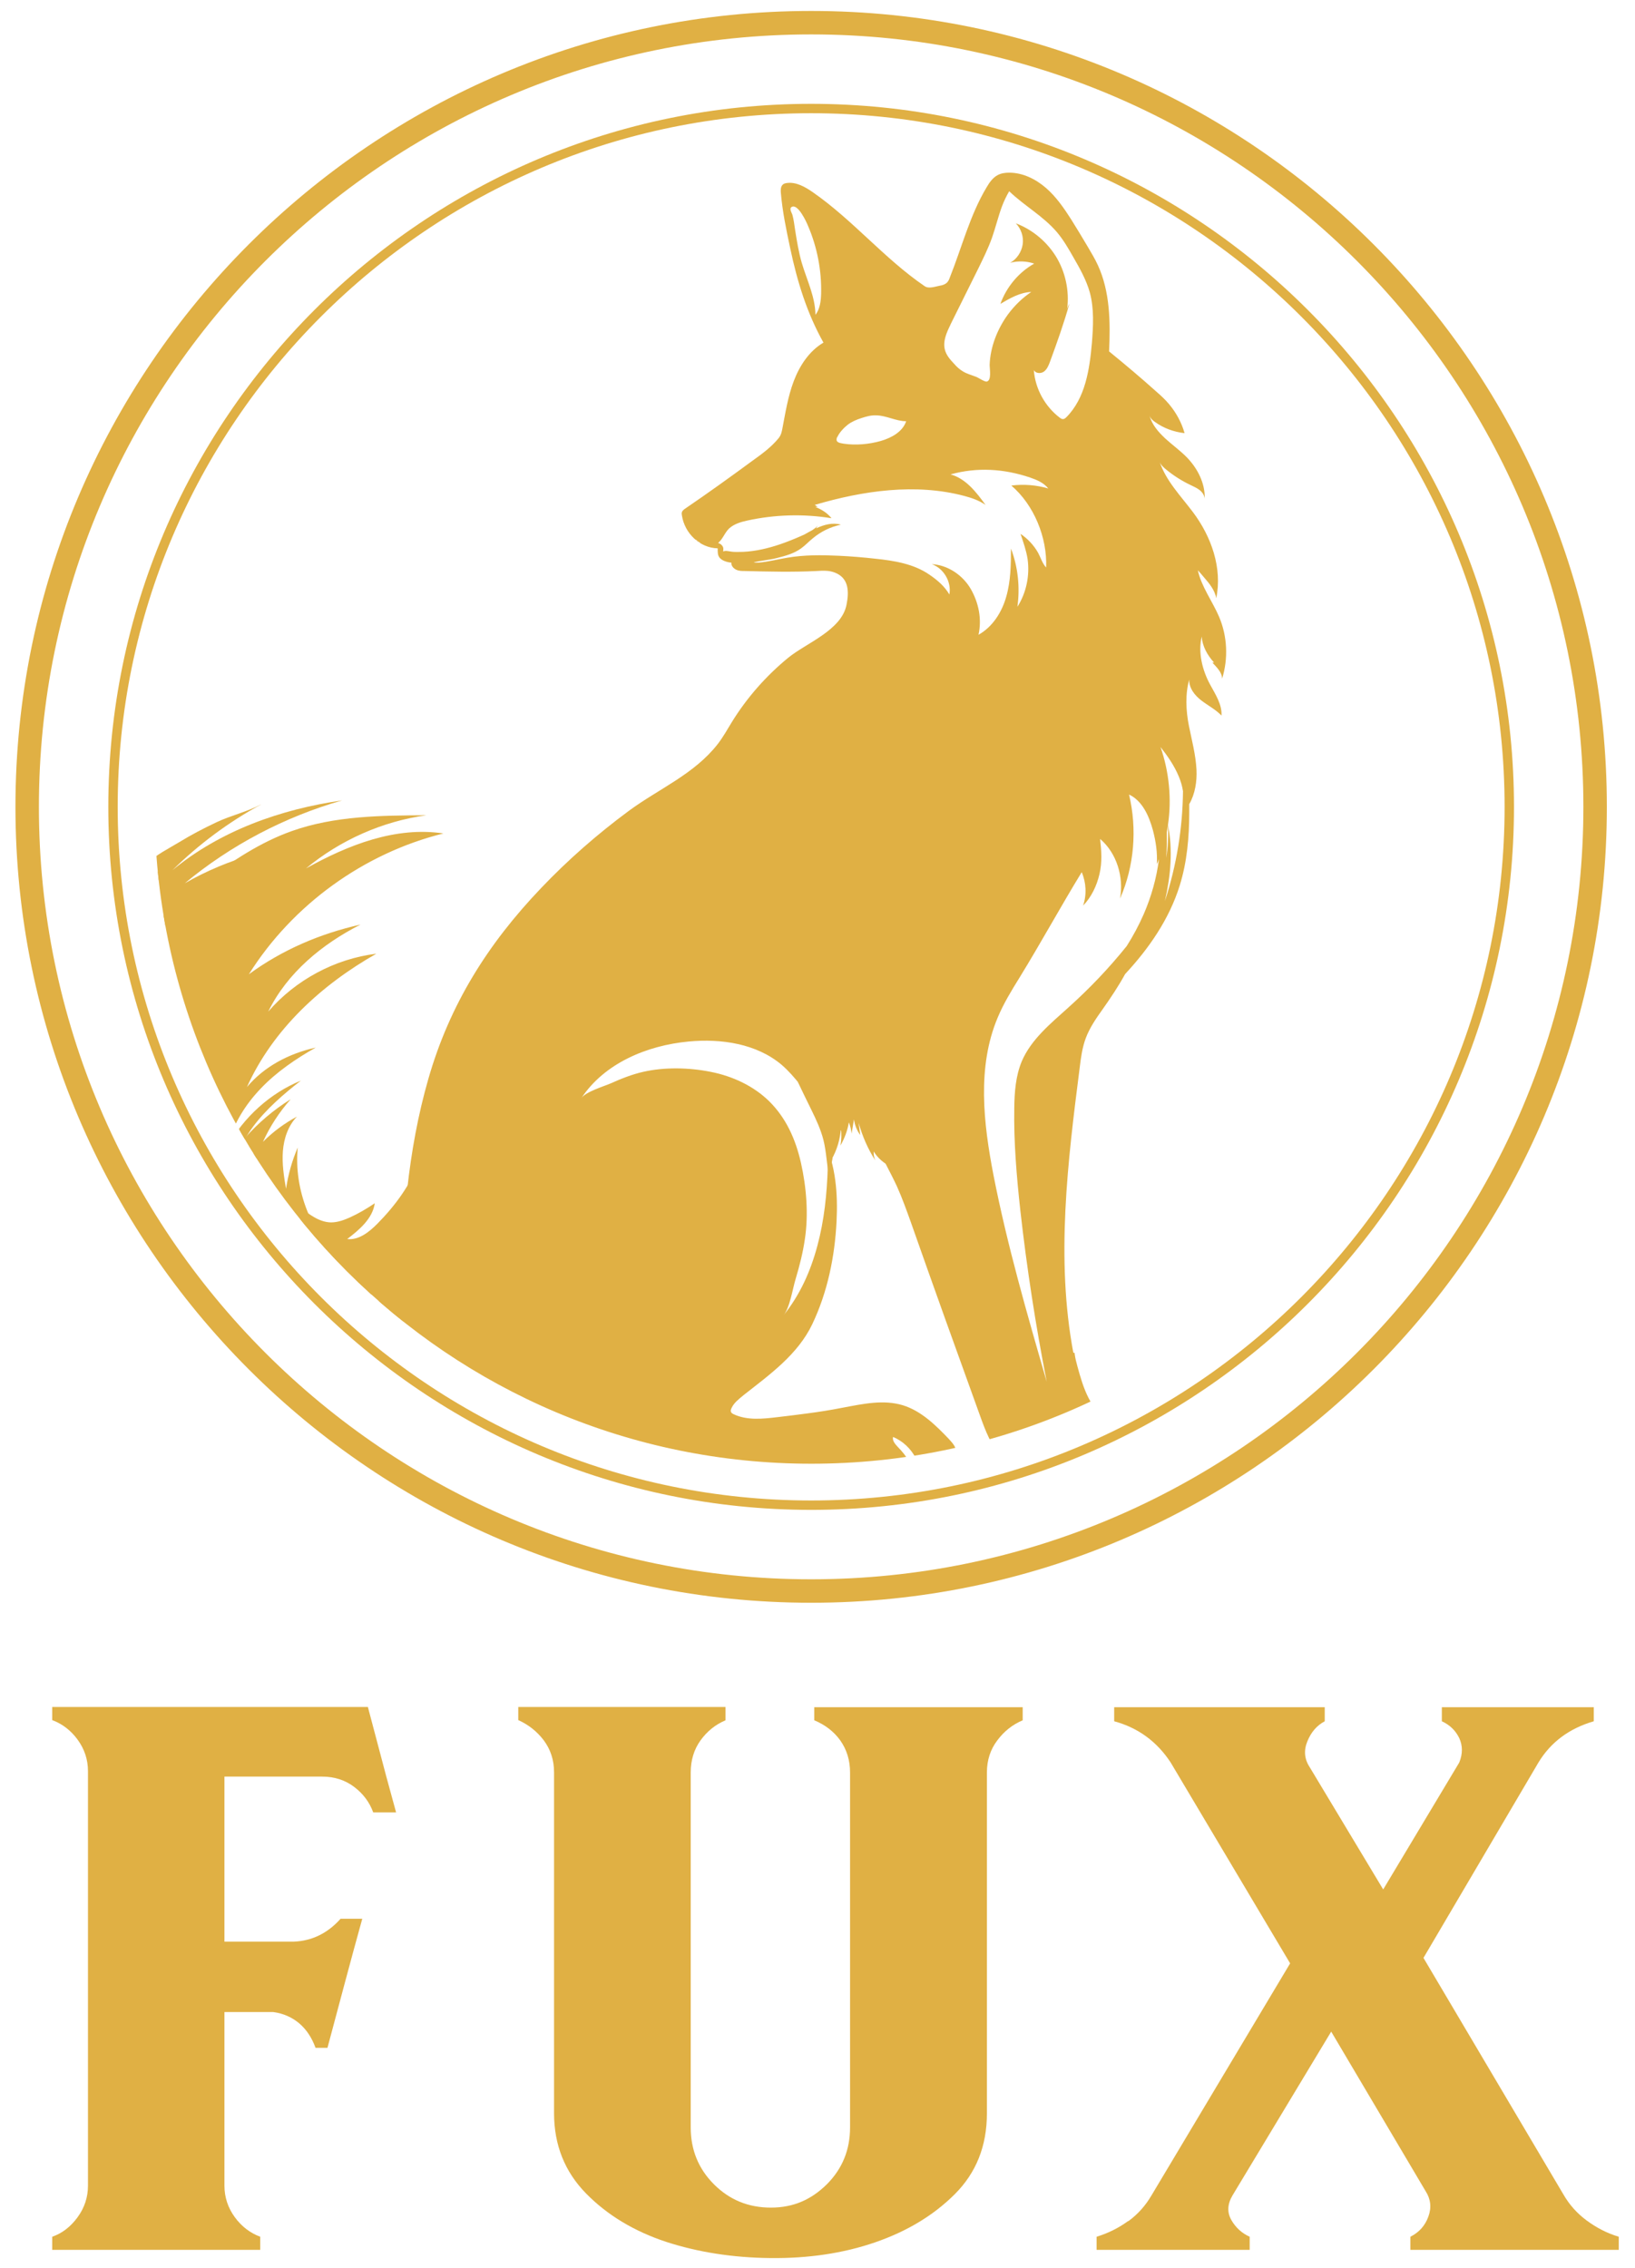
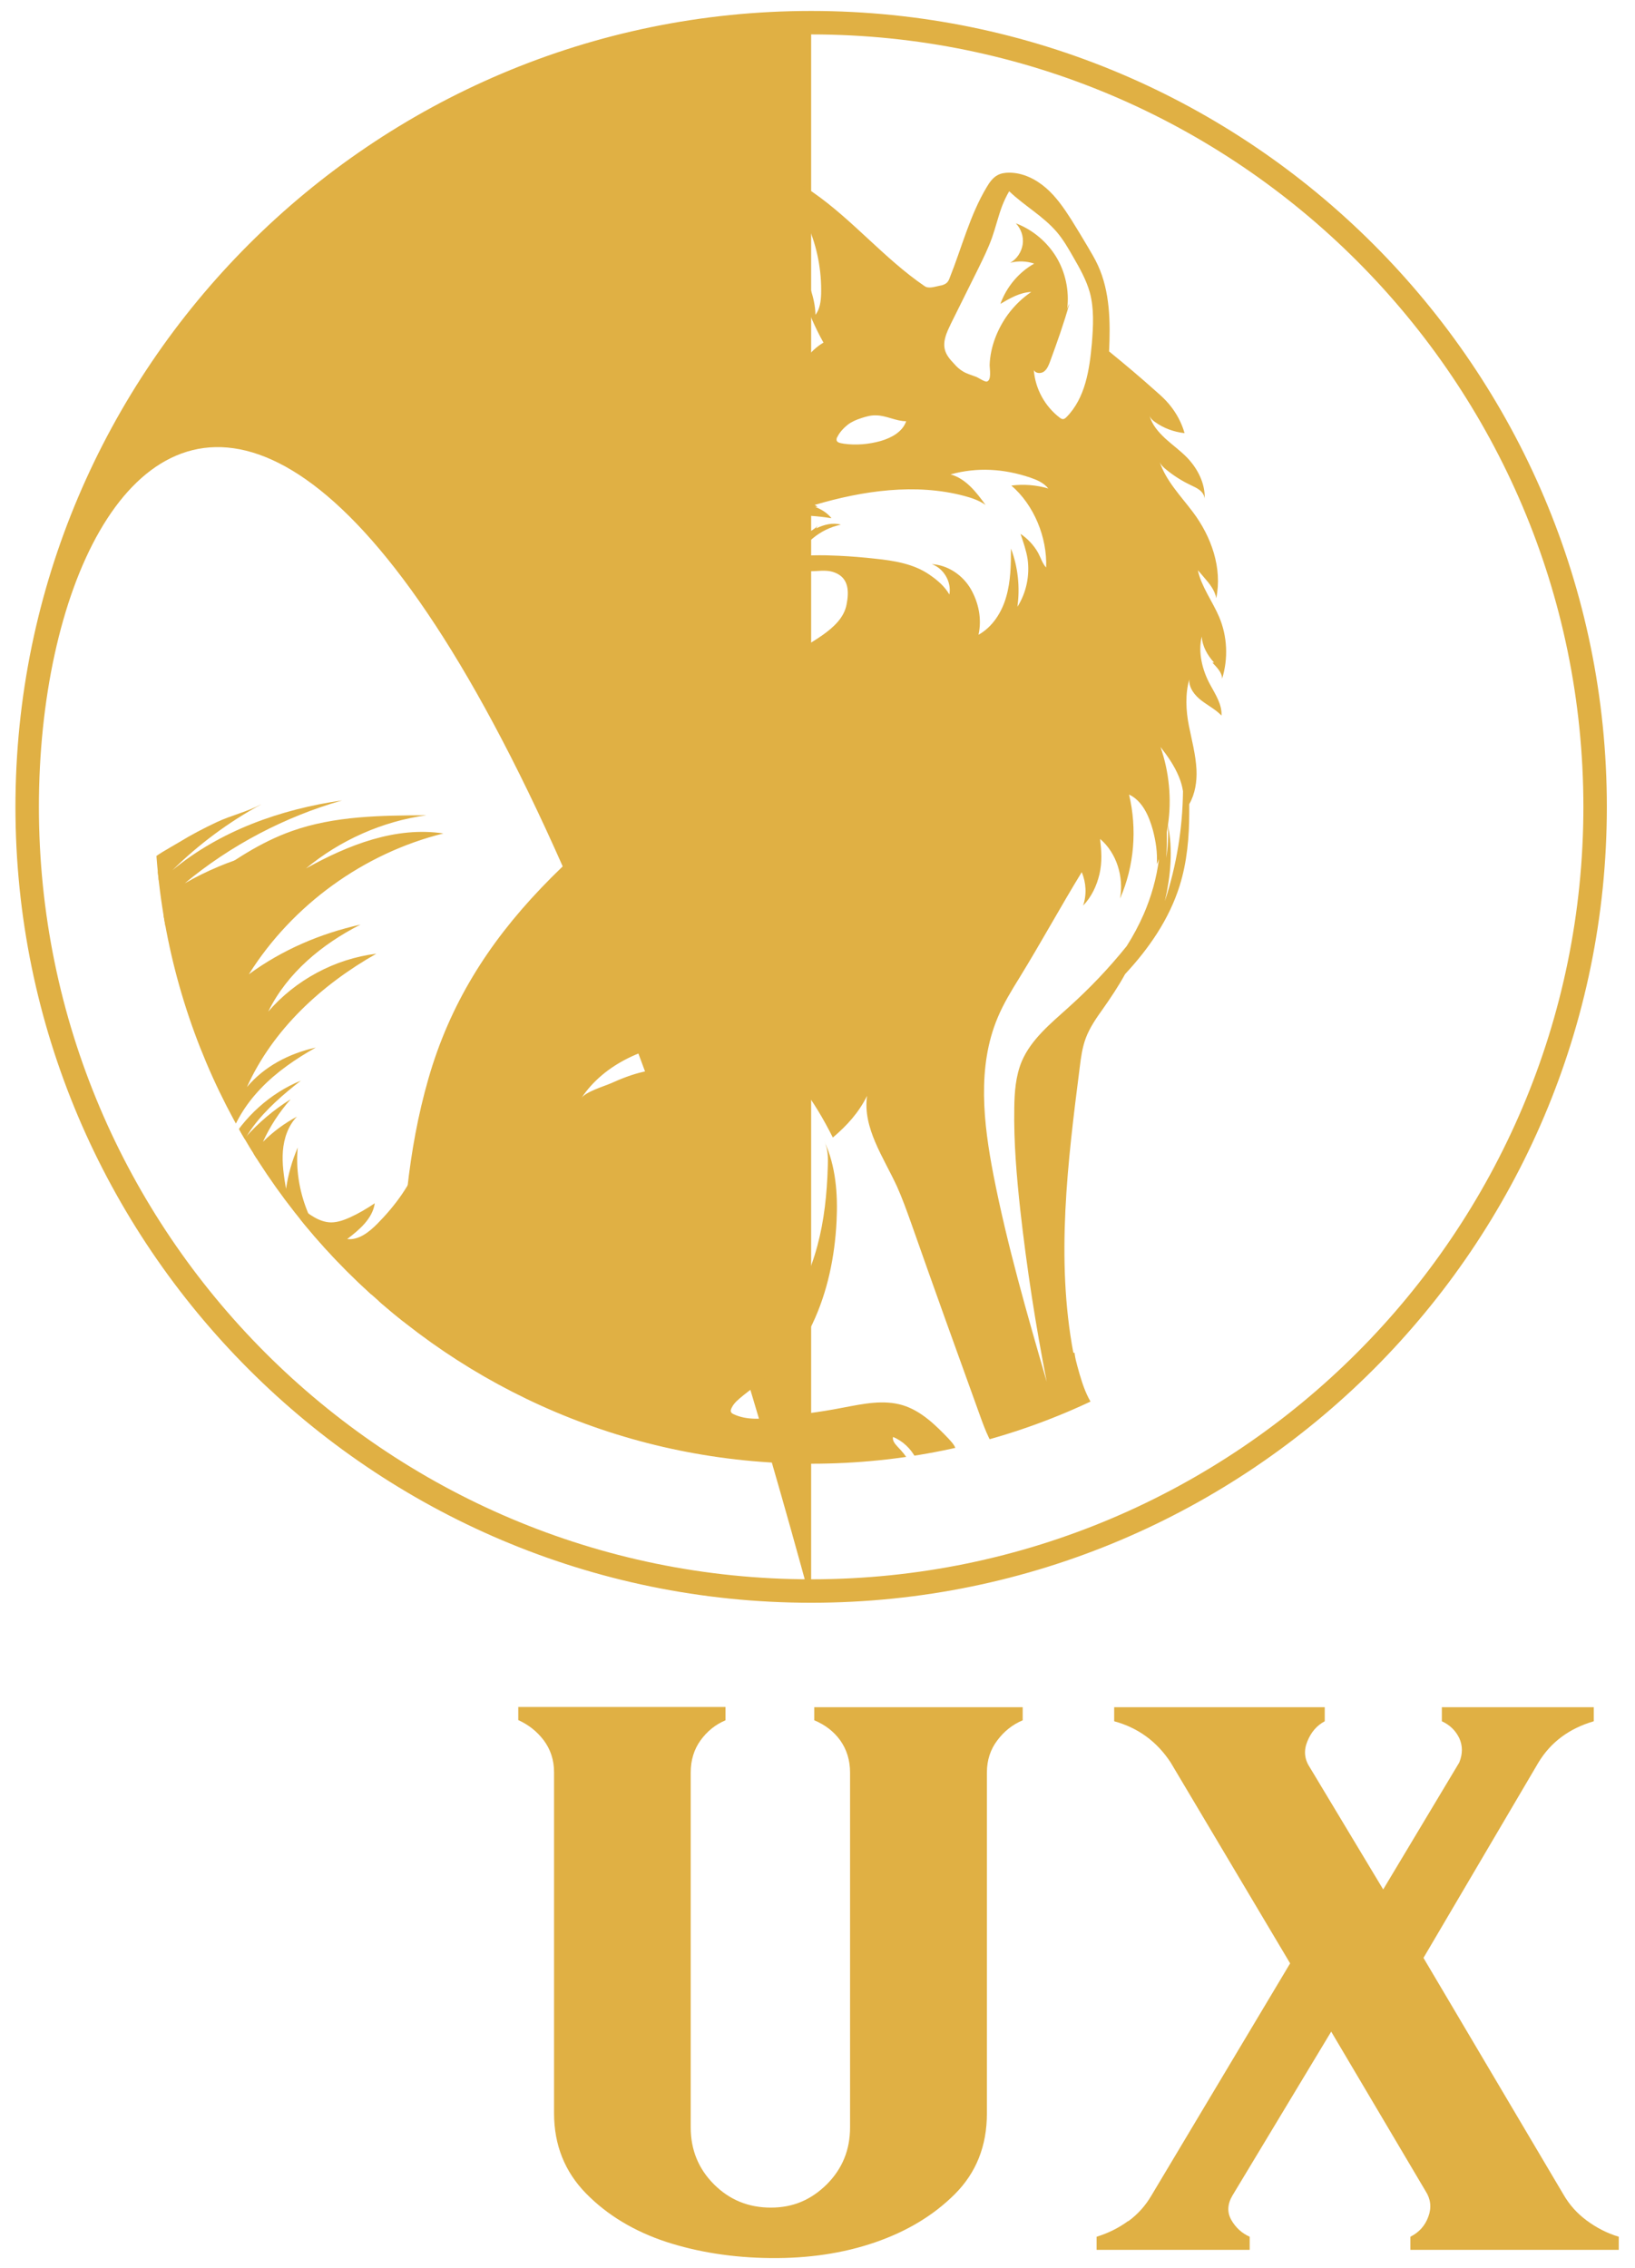
<svg xmlns="http://www.w3.org/2000/svg" version="1.1" viewBox="0 0 836.3 1159.8">
  <defs>
    <style>
      .cls-1 {
        fill: none;
      }

      .cls-2 {
        fill: #e0b044;
      }

      .cls-3 {
        clip-path: url(#clippath);
      }
    </style>
    <clipPath id="clippath">
      <path class="cls-1" d="M750.8,412.6c0-6.8-.2-13.6-.6-20.4-2-32.9-8.8-65.4-20.2-96.3-11.1-30-26.5-58.3-45.7-84-19-25.4-41.5-48.1-66.8-67.3-12.7-9.6-26-18.3-40-26-3.5-1.9-7-3.8-10.6-5.6-1.8-.9-3.8-1.8-5.6-2.8s-2.3-1.3-2.4-4.1c-.5-8.9-1.3-18.5-7-25.8-7.4-9.4-21.4-11.9-32.8-8-3.7,1.3-7.3,3.3-10.2,6-1.4,1.3-2.7,2.8-3.8,4.5-.6,1-1.5,4.6-2.4,5.2-1.9,1.2-11.5-2.6-13.9-3.2-4.7-1.1-9.4-2-14.1-2.8-19.7-3.5-39.7-5.3-59.7-5.3-185.5,0-335.9,150.4-335.9,335.9s150.4,335.9,335.9,335.9,335.9-150.4,335.9-335.9Z" />
    </clipPath>
  </defs>
  <g>
    <g id="Layer_1">
      <g>
-         <path class="cls-2" d="M188.2,873l9.4,35.5,5,18.3h-11.7c-1.9-5.2-5.1-9.5-9.7-13-4.6-3.5-10.1-5.3-16.4-5.3h-50v84.4h35.5c9.2-.4,17.2-4.2,23.9-11.7h11.1c-3,10.7-5.9,21.6-8.9,32.7-3,11.1-5.9,22.2-8.9,33.3h-6.1c-1.9-5.2-4.6-9.3-8.3-12.5-3.7-3.1-8.1-5.1-13.3-5.8h-25v88.8c0,5.9,1.8,11.3,5.3,16.1,3.5,4.8,7.9,8.1,13,10v6.7H26.7v-6.7c5.2-1.8,9.5-5.2,13-10,3.5-4.8,5.3-10.2,5.3-16.1v-212c0-5.9-1.8-11.3-5.3-16.1-3.5-4.8-7.9-8.1-13-10v-6.7h161.5Z" />
        <path class="cls-2" d="M371.1,873v6.7c-5.2,2.2-9.4,5.6-12.8,10.3-3.3,4.6-5,10.1-5,16.4v181.5c0,11.5,4,21.2,11.9,29.1,8,8,17.7,11.9,29.1,11.9s20.6-4,28.6-11.9c8-8,11.9-17.7,11.9-29.1v-181.5c0-6.3-1.7-11.7-5-16.4-3.3-4.6-7.8-8-13.3-10.3v-6.7h106.6v6.7c-5.2,2.2-9.5,5.6-13,10.3-3.5,4.6-5.3,10.1-5.3,16.4v174.3c0,16.7-5.5,30.4-16.4,41.3-10.9,10.9-24.6,19.1-40.9,24.7-16.3,5.6-34.1,8.2-53.4,8-19.3-.2-37.1-3-53.4-8.3-16.3-5.4-30-13.6-40.9-24.7-10.9-11.1-16.4-24.8-16.4-41.1v-174.3c0-6.3-1.8-11.7-5.3-16.4-3.5-4.6-7.9-8-13-10.3v-6.7h106Z" />
        <path class="cls-2" d="M577.2,1135.8c4.8-3.5,8.7-7.9,11.7-13l71-118.8-61.1-102.7c-7-10.7-16.7-17.8-28.9-21.1v-7.2h107.7v7.2c-4.1,2.2-7,5.6-8.9,10.3-1.9,4.6-1.5,9,1.1,13l37.7,62.7,38.9-64.9c1.8-4.4,1.8-8.6,0-12.5-1.9-3.9-4.8-6.7-8.9-8.6v-7.2h77.7v7.2c-12.6,3.7-22,10.7-28.3,21.1l-58.8,99.9,71.6,121c3,5.2,6.9,9.6,11.9,13.3,5,3.7,10.4,6.5,16.4,8.3v6.7h-106.6v-6.7c4.4-2.2,7.5-5.6,9.2-10.3,1.7-4.6,1.2-9-1.4-13l-48.3-81.6-50.5,83.8c-2.6,4.4-2.8,8.6-.6,12.5,2.2,3.9,5.4,6.8,9.4,8.6v6.7h-78.3v-6.7c5.9-1.8,11.3-4.5,16.1-8Z" />
      </g>
-       <path class="cls-2" d="M414.9,772.1c-198.2,0-359.5-161.3-359.5-359.5S216.7,53.1,414.9,53.1s359.5,161.3,359.5,359.5-161.3,359.5-359.5,359.5ZM414.9,57.9c-195.6,0-354.7,159.1-354.7,354.7s159.1,354.7,354.7,354.7,354.7-159.1,354.7-354.7S610.5,57.9,414.9,57.9Z" />
-       <path class="cls-2" d="M414.9,819.6c-224.4,0-407-182.6-407-407S190.5,5.6,414.9,5.6s407,182.6,407,407-182.6,407-407,407ZM414.9,17.6C197.1,17.6,19.9,194.8,19.9,412.6s177.2,395,395,395,395-177.2,395-395S632.7,17.6,414.9,17.6Z" />
+       <path class="cls-2" d="M414.9,819.6c-224.4,0-407-182.6-407-407S190.5,5.6,414.9,5.6s407,182.6,407,407-182.6,407-407,407ZC197.1,17.6,19.9,194.8,19.9,412.6s177.2,395,395,395,395-177.2,395-395S632.7,17.6,414.9,17.6Z" />
      <g class="cls-3">
        <g>
          <path class="cls-2" d="M620.1,338.8c2.2,2.4,5,5,5,8.3,3.2-10.3,2.7-21.7-1.5-31.6-3.3-7.8-9.2-15.7-10.9-23.9,1.1,1.2,2.2,2.5,3.2,3.7,2.7,3.1,5.5,6.5,6.2,10.6,3.2-15.4-2.5-31.5-11.9-44-6-8-13.9-16.1-17-25.7.6,1.6,2,2.9,3.4,4,3.8,3.1,7.9,5.7,12.3,7.8,1.6.8,3.3,1.5,4.7,2.6,1.4,1.1,2.5,2.7,2.6,4.5.3-8-3.7-15.7-9.3-21.4-3.4-3.4-7.4-6.3-10.9-9.5-3.5-3.3-6.8-7-8-11.7.4,1.4,1.6,2.5,2.8,3.3,4.4,3.2,9.7,5.1,15.1,5.7-1.5-5.4-4.3-10.5-7.9-14.8-2-2.4-4.3-4.5-6.6-6.5-7.8-7-16-13.9-24.1-20.5.7-14.9.5-30.5-5.7-44-1.5-3.3-3.4-6.4-5.2-9.5-2.8-4.7-5.6-9.4-8.5-14-3.7-5.8-7.7-11.6-12.9-16.1-5.2-4.5-11.8-7.8-18.8-7.8-2.1,0-4.2.3-6,1.3-2.4,1.3-4.1,3.7-5.5,6.1-8.6,14.3-12.7,30.8-18.9,46.3-.3.9-.7,1.7-1.3,2.4-1,1-2.4,1.5-3.8,1.7-2.6.5-5.7,1.7-7.8.2-20.5-14-36.6-33.7-57-47.9-4-2.8-8.7-5.5-13.5-4.8-.7.1-1.5.3-2,.8-1.1,1-1.1,2.7-1,4.1.8,9.6,2.8,19.1,4.8,28.5,3.6,17,8.5,33,17,48.2-7.3,4.3-12.2,11.8-15.2,19.7-3,7.9-4.3,16.4-5.9,24.7-.4,1.8-.6,2.8-1.7,4.3-3.7,4.6-8.6,8.2-13.5,11.7-11.3,8.3-22.7,16.5-34.3,24.4-.7.5-1.5,1-1.8,1.9-.2.5-.1,1.1,0,1.7,1.4,9.1,9.1,16.6,18.3,16.8,0,1.6-.1,3.4.9,4.7,1.2,1.6,4.1,2.5,6.1,2.6-.2,1.5,1,2.9,2.4,3.6s3,.7,4.5.7c12.2.3,24.4.6,36.6,0,3.2-.2,6.4-.4,9.4.8,7.3,2.8,7.3,9.9,6,16.4-2.5,13.1-20.6,19.6-29.9,27.2-11.3,9.3-21.1,20.4-28.8,32.9-2.3,3.8-4.5,7.7-7.2,11.2-12,15.4-30.2,22.9-45.4,34.1-16.1,11.9-31.2,25.1-45,39.6-27.2,28.5-46.7,59.5-57.6,97.5-5.3,18.4-8.7,37.3-10.8,56.4-.7,6.1-.1,51.9-2.9,53.3-13,6.4-28.3,5.8-42.6,3.3-3.6-.6-7.2-1.3-10.5-2.8-4.4-1.9-8.2-5-11.3-8.7-7.6-9-11.1-20.9-12.2-32.7-1.1-11.9,0-24.2,5.2-34.9-6.9,6.3-12.4,13.4-15.9,22.1,0-11.1,4.7-22.5,11.3-31.5,6.6-8.9,15.7-16.8,24.5-23.6-15.7,6.4-29.1,18.6-37.4,33.4,2.7-11.1,9-21.2,17-29.5,7.9-8.3,18-15.2,28-20.8-13.6,3-26.3,9.6-35.2,20.2,13.3-29.5,38.1-52.3,66.2-68.2-21.2,2.6-41.3,13.4-55.3,29.6,9.7-19.8,27.5-34.5,47.2-44.5-20.6,4.6-40,12.9-57.1,25.4,22.3-35.5,58.8-61.9,99.5-72-24.4-3.7-48.8,5.9-70.3,17.9,17.5-14.5,39.1-24.1,61.6-27.2-23.2.1-47,.3-68.9,8.1-16,5.7-30.4,15.2-43.9,25.5-16.6,12.7-32.1,26.5-46.3,41.9-.8-3.2.5-6.5,1.8-9.6,8.5-19.3,21.5-36.5,37.7-49.9-18.2,11.8-34.6,26.2-48.7,42.7-7.6,9-14.5,18.6-19.7,29.2-7,14.4-10.1,31.6-10.2,47.6-2.4-5.3-2-11.3-1.3-17.1,2-15.5,6.6-30.7,13-45-9.3,8.4-16.4,19.2-20.6,31-3.4,9.7-4.8,19.9-6.1,30.1-3.1,23.5-4.9,47.9.7,70.9-6.4-7.9-10.1-17.7-12-27.6-1.9-10-2.2-20.2-2.4-30.3-4.6,8.6-6.2,18.5-5.8,28.2.4,9.7,2.8,19.2,6,28.4,10.6,30.7,29.8,58.3,53.3,80.6-1.7,1.1-3.9.4-5.8-.5-18.1-8.2-32.4-22.9-46.2-37.2,6.4,21.3,18.3,41.3,35.5,55.5,4.8,4,10.1,7.5,15.3,11,6.9,4.6,13.9,9.1,20.8,13.8-12.7-2.5-24.8-7.7-35.4-15.1,14.5,20.5,39.1,31.8,63.7,36.5,21.9,4.2,44.6,4,66.3-.9,23.9-5.4,46-16.9,65.1-32.4-7.5,6.1,26,24.8,29.4,25.4,3.6.7,7.3.6,11,.6,65.7-.7,131.4-1.2,197.1-1.8,1.5,0,2.9-.3,4.4-.3.5,0,1,0,1.3-.4.3-.3.2-.8.2-1.2-.6-5.6-4.1-10.5-8-14.5-1.4-1.5-3.1-3.3-2.6-5.3,5,2.1,9.1,6,11.6,10.8,1.4,2.8,2.7,6.2,5.8,6.8,1.1.2,2.3,0,3.4-.3,2.7-.7,5.5-1.4,7.8-3.1,2.3-1.7,4-4.4,3.6-7.2-.3-2.4-2.1-4.2-3.7-6-6.8-7.1-14.1-14.3-23.5-17.2-9.9-3-20.4-.7-30.5,1.2-6.1,1.2-12.3,2.2-18.5,3-5.1.7-10.2,1.3-15.3,1.9-7.5.9-15.4,1.7-22.2-1.5-.6-.3-1.2-.6-1.4-1.2-.3-.6,0-1.4.3-2,1.3-2.8,3.9-4.7,6.3-6.7,13.5-10.6,27.6-20.7,35-36.2,7.8-16.4,11.5-34.5,12.4-52.6.7-14-.4-28.4-6.3-41,2,4.1,2,8.9,1.8,13.4-.4,13.5-1.8,27.1-5.3,40.1-3.5,13.1-8.9,25.2-17.4,35.7,3.4-4.1,4.7-13.7,6.3-18.8,2-6.7,3.7-13.4,4.7-20.3,1.9-12.6.8-26.5-2-38.9s-7.7-23-16.1-31.4c-8.1-8-18.9-13-30.1-15.2-11-2.2-23.5-2.5-34.5,0-5.7,1.3-11.3,3.5-16.6,5.9-3.5,1.5-12.8,4.3-15,7.5,11.8-17.8,33.5-26.9,54.8-28.9,16.7-1.6,34.8,1.1,47.6,11.9,3.5,3,6.5,6.5,9.4,10.1,6.7,8.5,11.9,17.4,16.8,27.1,7.3-6.2,13.2-12.7,17.5-21.3-2.3,16.4,8.4,31.3,15.3,46.3,2.7,6,4.9,12.2,7.1,18.3,11.6,33,23.4,65.8,35.3,98.7,2.8,7.8,5.8,15.8,11.4,21.8,5,5.4,10.7,7.8,17.3,11.2h63.9c2.5,0,5.1-.9,6.5-2.9,1.9-2.6,1-6.3-.4-9.3-1-2.2-2.2-4.4-3.8-6.1-3.4-3.7-8.5-5.4-13.4-6.6-4.9-1.2-10-2-14.5-4.4-5-2.8-8.8-7.4-11.4-12.5-2.6-5.1-4.2-10.7-5.7-16.2-.6-2.1-1.1-4.2-1.4-6.3,0-.8,0-.5-.7-.7-9-48-2.9-97.5,3.3-146,.6-5,1.3-10.1,3.1-14.9,2-5.3,5.3-10.1,8.6-14.7,4.1-5.8,8.1-11.8,11.5-18,12.3-13.2,22.6-28.2,27.9-45.2,3.8-12.1,4.9-25,4.9-37.7,0-1.3,0-2.7,0-4,3-5.2,4-11.6,3.7-17.7-.4-7.6-2.4-15-3.9-22.5-1.5-7.5-1.9-16.2.2-23.5-.2,4.3,2.8,8.1,6.2,10.7,3.4,2.6,7.3,4.6,10.3,7.7.3-5.7-3.1-10.8-5.8-15.8-4-7.3-6.3-16.5-4.3-24.6.3,5,2.9,9.6,6.3,13.3ZM420,150.2c-.1,3.8-.6,7.8-2.9,10.8-.1-9.2-4.4-17.8-7-26.6-1.6-5.5-2.5-11.2-3.4-16.8-.4-2.6-.7-5.3-1.4-7.8-.4-1.2-1.8-3.2-.3-4,3.2-1.7,7.5,7.7,8.3,9.7,4.7,10.9,7,22.9,6.7,34.8ZM597.4,422.1c.3,5.5,0,11.1-.9,16.6.3-4.3.4-8.7.3-13.1.2-1.2.4-2.3.6-3.5ZM486.1,166.1c4.8-9.7,9.6-19.4,14.4-29,2.5-5.1,5-10.2,6.9-15.5,1.9-5.4,3.2-11,5.2-16.3,1-2.6,2.2-5.1,3.6-7.5,7.7,7.4,17.4,12.7,24.4,20.9,3.3,3.9,5.9,8.4,8.4,12.8,3.3,5.7,6.6,11.6,8.4,17.9,2.3,8.4,1.8,17.3,1.1,26.1-1.2,13.6-3.4,28.1-13,37.8-.5.5-1.2,1.1-1.9,1-.5,0-1-.3-1.4-.6-7.7-5.8-12.7-14.9-13.4-24.5.8,1.8,3.6,2,5.2.8,1.6-1.2,2.4-3.2,3.1-5.1,3.6-9.8,7.1-19.6,9.9-29.6-.8,1.4-1.3,2.9-1.4,4.5,1.6-9.4-.1-19.2-4.8-27.5-4.7-8.2-12.4-14.8-21.2-18.1,2.7,2.8,4.1,6.9,3.5,10.8-.6,3.9-3,7.5-6.4,9.4,4-1.1,8.4-.9,12.3.4-8,4.5-14.2,12-17.3,20.6,4.9-2.9,10.1-5.9,15.8-6.1-4.5,3-8.5,6.9-11.8,11.3-5.5,7.5-9.2,16.8-9.5,26.1,0,1.9,1.1,7.7-1.4,8.4-1.1.3-4.4-2-5.5-2.4-2.3-.9-4.7-1.5-6.8-2.8-1.7-1-3.2-2.4-4.5-3.9-2-2.1-4-4.4-4.7-7.2-1.1-4.3.9-8.8,2.9-12.8ZM428.3,223.5c1-2.3,3.4-4.8,5.3-6.3,2.1-1.6,4.5-2.6,7-3.4,2.4-.8,4.9-1.5,7.4-1.4,5.3,0,10.2,3,15.5,3-1.8,5.4-7.5,8.5-13,10.1-6,1.7-12.7,2.3-18.9,1.4-2.4-.4-4.5-.7-3.4-3.4ZM355.7,275.7c.7.7,1.5,1.3,2.4,1.8-.2,0-.4,0-.6-.2-.8-.3-1.4-.9-1.8-1.7ZM496.5,301.1c-4.1-7-11.7-12.2-19.9-12.6,6.1,2.1,10.2,9.1,9,15.5-2.5-4.3-6.2-7.4-10.3-10.2-8-5.5-18-7.1-27.6-8.1-6.2-.7-12.4-1.2-18.6-1.5-8.8-.4-17.7-.5-26.4,1-4.9.8-9.7,2.1-14.7,2.5-.9,0-1.7.1-2.5-.1,3.4-.9,8.3-1.3,11.7-2.2,4.4-1.1,8.9-2.3,12.6-5,2.1-1.5,3.8-3.4,5.8-5,4.1-3.5,9.2-6,14.5-7.1-4.3-1.2-8.6,0-12.7,1.9.3-.5.6-.9.9-1.4-.8.9-1.8,1.6-2.8,2.3-1.4.7-2.7,1.5-4,2.2-.7.3-1.3.6-2,.9-3.4,1.5-6.9,2.9-10.4,4.1-6.2,2.1-12.5,3.6-19,3.9-1.6,0-3.3.1-4.9,0-1.3,0-3.4-.7-4.6-.4-.3,0-.5.2-.7.2,0-.4.1-.8.1-1.3,0-1.4-1.2-2.6-2.6-3,0,0-.1,0-.2,0,.1,0,.3-.2.4-.3,2.3-2.1,3.2-5.2,5.5-7.3,2.5-2.2,5.9-3.2,9.1-3.9,14.1-3.1,28.9-3.5,43.1-1.2-2.1-2.7-5.1-4.5-8.3-5.8.4,0,.8,0,1.2-.1-.5-.3-1-.6-1.5-.9,24.8-7.3,51.6-11.2,76.5-4.6,3.8,1,7.6,2.3,10.9,4.6-4.7-6.5-10.1-13.5-17.9-15.6,13.7-3.8,27.3-2.9,40.7,1.6,3.5,1.2,7,2.7,9.3,5.6-6.1-1.8-12.6-2.3-18.9-1.5,11.6,9.9,18.4,26.6,17.8,41.9-1.9-2-2.8-5.1-4.1-7.5-2.2-3.9-5.3-7.2-9-9.7,1.4,4.2,2.9,8.4,3.6,12.8,1.2,8.4-.6,17.3-5.2,24.5,1.4-10,.3-20.4-3.3-29.8,0,8.3-.1,16.6-2.4,24.6-2.2,7.9-7,15.5-14.2,19.5,1.8-8,.1-16.4-4-23.5ZM546.6,515.1c-9.2,8.3-19.2,16.4-24,27.7-3.1,7.5-3.7,15.7-3.8,23.8-.3,17.5,1.2,35,3.1,52.4,3.3,29.4,7.8,58.6,13.5,87.6-10.1-34.9-20.2-69.8-27.2-105.5-5.2-26.8-8.5-55.5,2.1-80.7,3-7.2,7.1-13.9,11.2-20.5,11-17.9,20.8-35.9,31.8-53.9,2.3,5.4,2.6,11.6.7,17.1,4.3-4.4,7-10.2,8.4-16.2,1.4-6,1-11.8.3-17.9,8.5,7.2,12.2,19.5,10.2,30.5,7.3-16.6,8.8-35.6,4.6-53.2,6.8,3.2,10.2,10.9,12.2,18.2,1.5,5.7,2.4,11.6,2,17.4.4-.9.8-1.7,1.1-2.6-1.2,9.7-3.9,19.2-7.8,28.2-2.5,5.7-5.4,11.1-8.7,16.3-9,11.2-18.9,21.6-29.6,31.2ZM595.9,460.5c2.9-12.7,4.1-25.9,1.5-38.6,2-13.3.6-27.3-3.8-39.9,3.7,4.7,7.1,9.6,9.4,15.2,1,2.4,1.7,4.8,2.1,7.4-.2,19-3.3,37.9-9.2,56Z" />
-           <path class="cls-2" d="M408.2,553.5c2.2,4.6,4.4,9.2,6.7,13.8,2.5,5.1,4.9,10.2,6.3,15.7.8,3.2,1.2,6.4,1.6,9.7.8,6.8,1.7,13.6,2.5,20.4-.3-6.3-.6-12.6-.8-18.9-.2-3.4-.3-6.8,0-10.2.3-3,1.1-5.9,1.6-8.9,1.1-6.9.4-14.1-2.3-20.4-1.3-2.9-3-5.7-5.6-7.6-2.5-1.9-5.9-2.9-9-1.9-.4.1-.7.3-.9.6-.2.3,0,.8,0,1.1.4,1.5.7,3,1.1,4.5" />
-           <path class="cls-2" d="M425.6,586c.6,2.3.5,4.7-.3,7,2.8-4.9,4.5-10.5,4.8-16.1.4,3,.3,6-.2,8.9,2.1-3.7,3.6-7.7,4.3-11.9.7,1.9,1.2,3.8,1.4,5.8.4-2.4.8-4.9,1.2-7.3.4,2.9,1.5,5.7,3.2,8-.3-2.1-.5-4.1-.8-6.2,1.9,6.8,4.7,13.3,8.5,19.2-.6-1.4-.9-3-.8-4.6,1.5,2.5,3.6,4.6,6,6.2.6.4,1.3.8,2,.7.9,0,1.7-.9,1.9-1.8.3-.9.1-1.9,0-2.8-1.6-7.8-6.2-14.6-8.3-22.3-1.4-5.2-1.9-11.1-5.9-14.7-1.2-1-2.7-1.8-4.2-1.4-.8.2-1.6.7-2.2,1.3-3.6,3.2-5.4,7.9-7.9,12-1.7,2.9-3.9,5.7-4.9,8.9-1.4,4.5-.5,9.3,0,14,.4,3.5.5,7.1.5,10.6,1.5-3.7,2.9-9.8,1.8-13.8Z" />
        </g>
        <path class="cls-2" d="M125.3,581.9c6.8-7.7,14.7-14.4,23.4-19.8-5.8,6.5-10.6,13.9-14.2,21.8,5.1-5.1,11-9.5,17.4-12.9-4.5,4.6-6.7,11.2-7.2,17.6-.5,6.5.5,12.9,1.6,19.3,1.1-7.3,3.1-14.4,6-21.1-2.1,21.8,7.1,44.2,23,59.3,15.9,15.1,38,23.1,60,23.1-26.1,11.2-57.1,7.8-82.3-5.3-13.1-6.8-25.2-16.4-31.9-29.5-3.3-6.5-5.2-13.6-6.6-20.7-1.4-7-2.3-14.3-.8-21.3,1.5-7,5.6-13.8,12.1-16.8" />
        <path class="cls-2" d="M133.5,411.4c-16.6,9-31.9,20.4-45.3,33.6,24.4-20.2,55.4-31.2,86.8-35.7-29.4,8.4-57,22.9-80.5,42.4,11.1-6.4,23.1-11.4,35.5-14.9-12.9,7.4-25.2,16-35.8,26.4-10.6,10.4-19.3,22.9-24.4,36.9-2.3-6.3-4.5-12.8-5-19.5-.5-7.4,1.3-14.7,3.5-21.6,1.7-5.3,3-13.5,7-17.5,4.4-4.3,11-7.6,16.3-10.8,6.2-3.8,12.7-7.2,19.3-10.3,7.2-3.4,15.6-5.3,22.5-9Z" />
        <path class="cls-2" d="M153.4,617.2c4.7,3.8,9.9,7.8,15.9,7.9,3.4,0,6.7-1.2,9.8-2.6,4.4-2,8.6-4.5,12.6-7.2-1.1,7.8-7.8,13.5-14.1,18.3,5.9.7,11.2-3.6,15.4-7.8,9.1-9.2,17-19.9,21.5-32.1,4.6-12.1,5.7-25.8,1.6-38.2,9.4,31.1,8,64.6,2.7,96.6-.4,2.3-.8,4.6-1.9,6.7-2.2,4.1-6.9,6.5-11.6,6.9s-9.3-1.1-13.6-3c-10-4.5-18.5-11.9-25.4-20.3-7-8.5-12.4-18-17.4-27.8" />
      </g>
    </g>
  </g>
</svg>